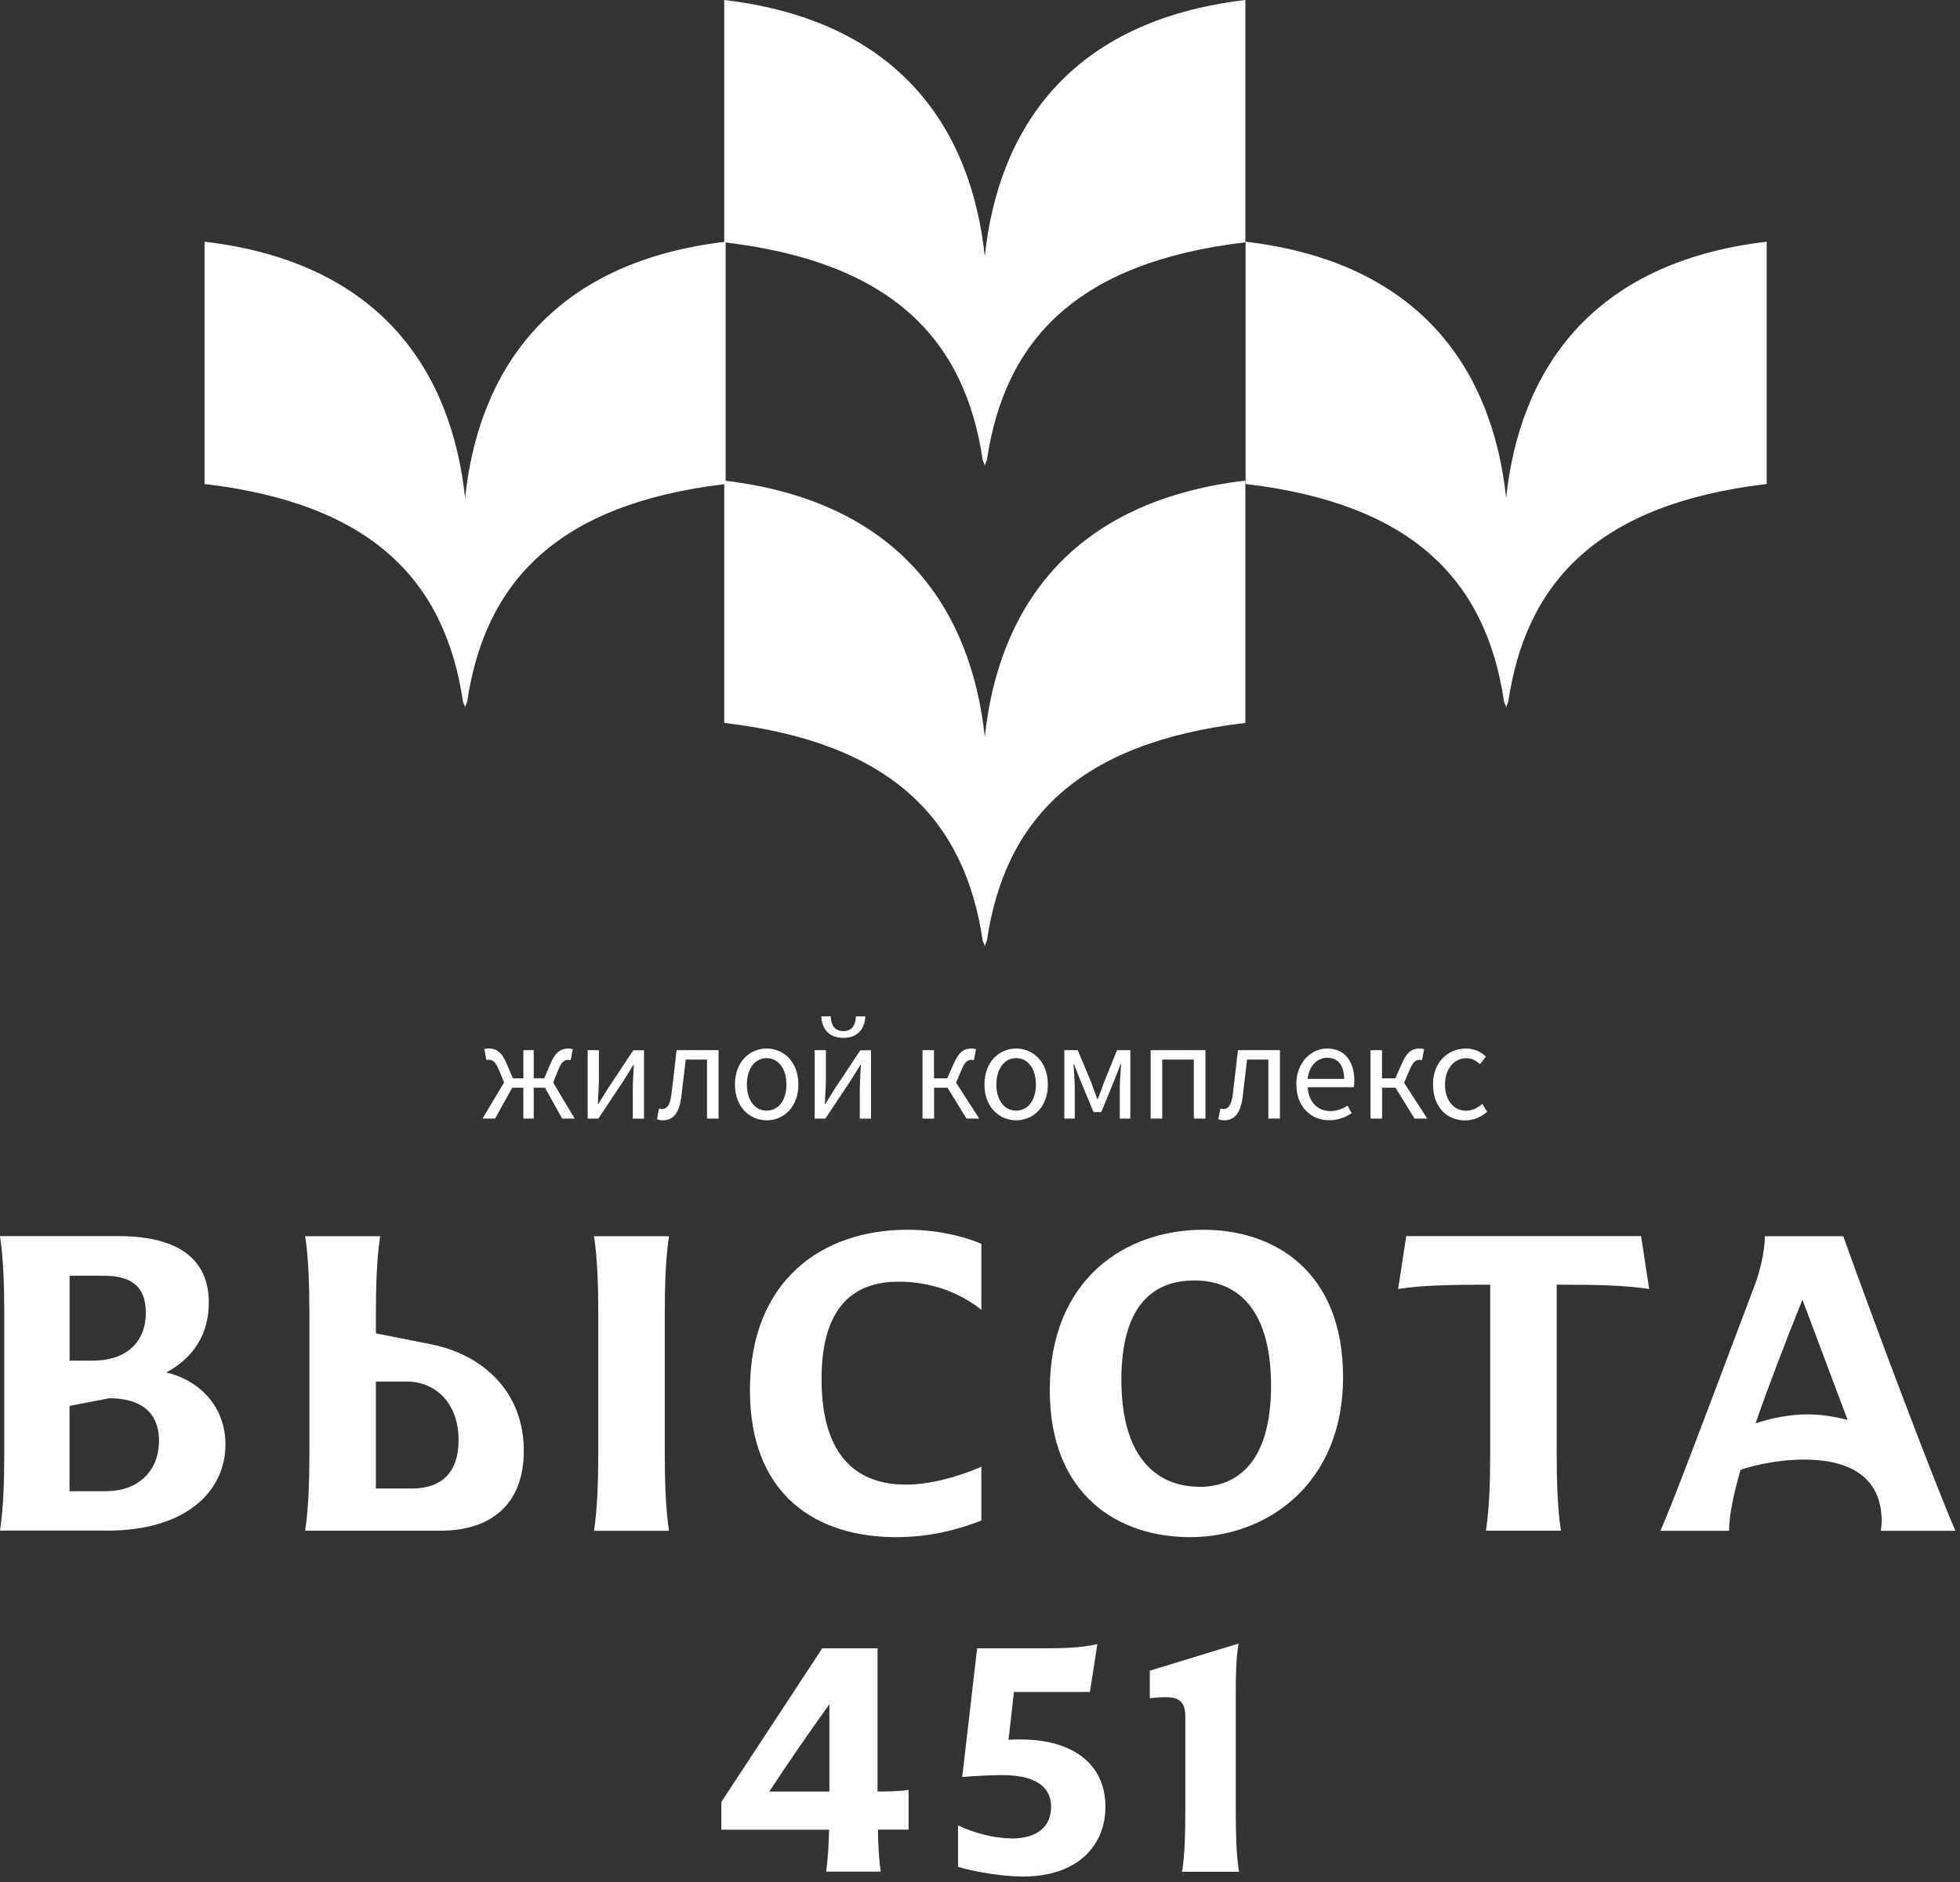
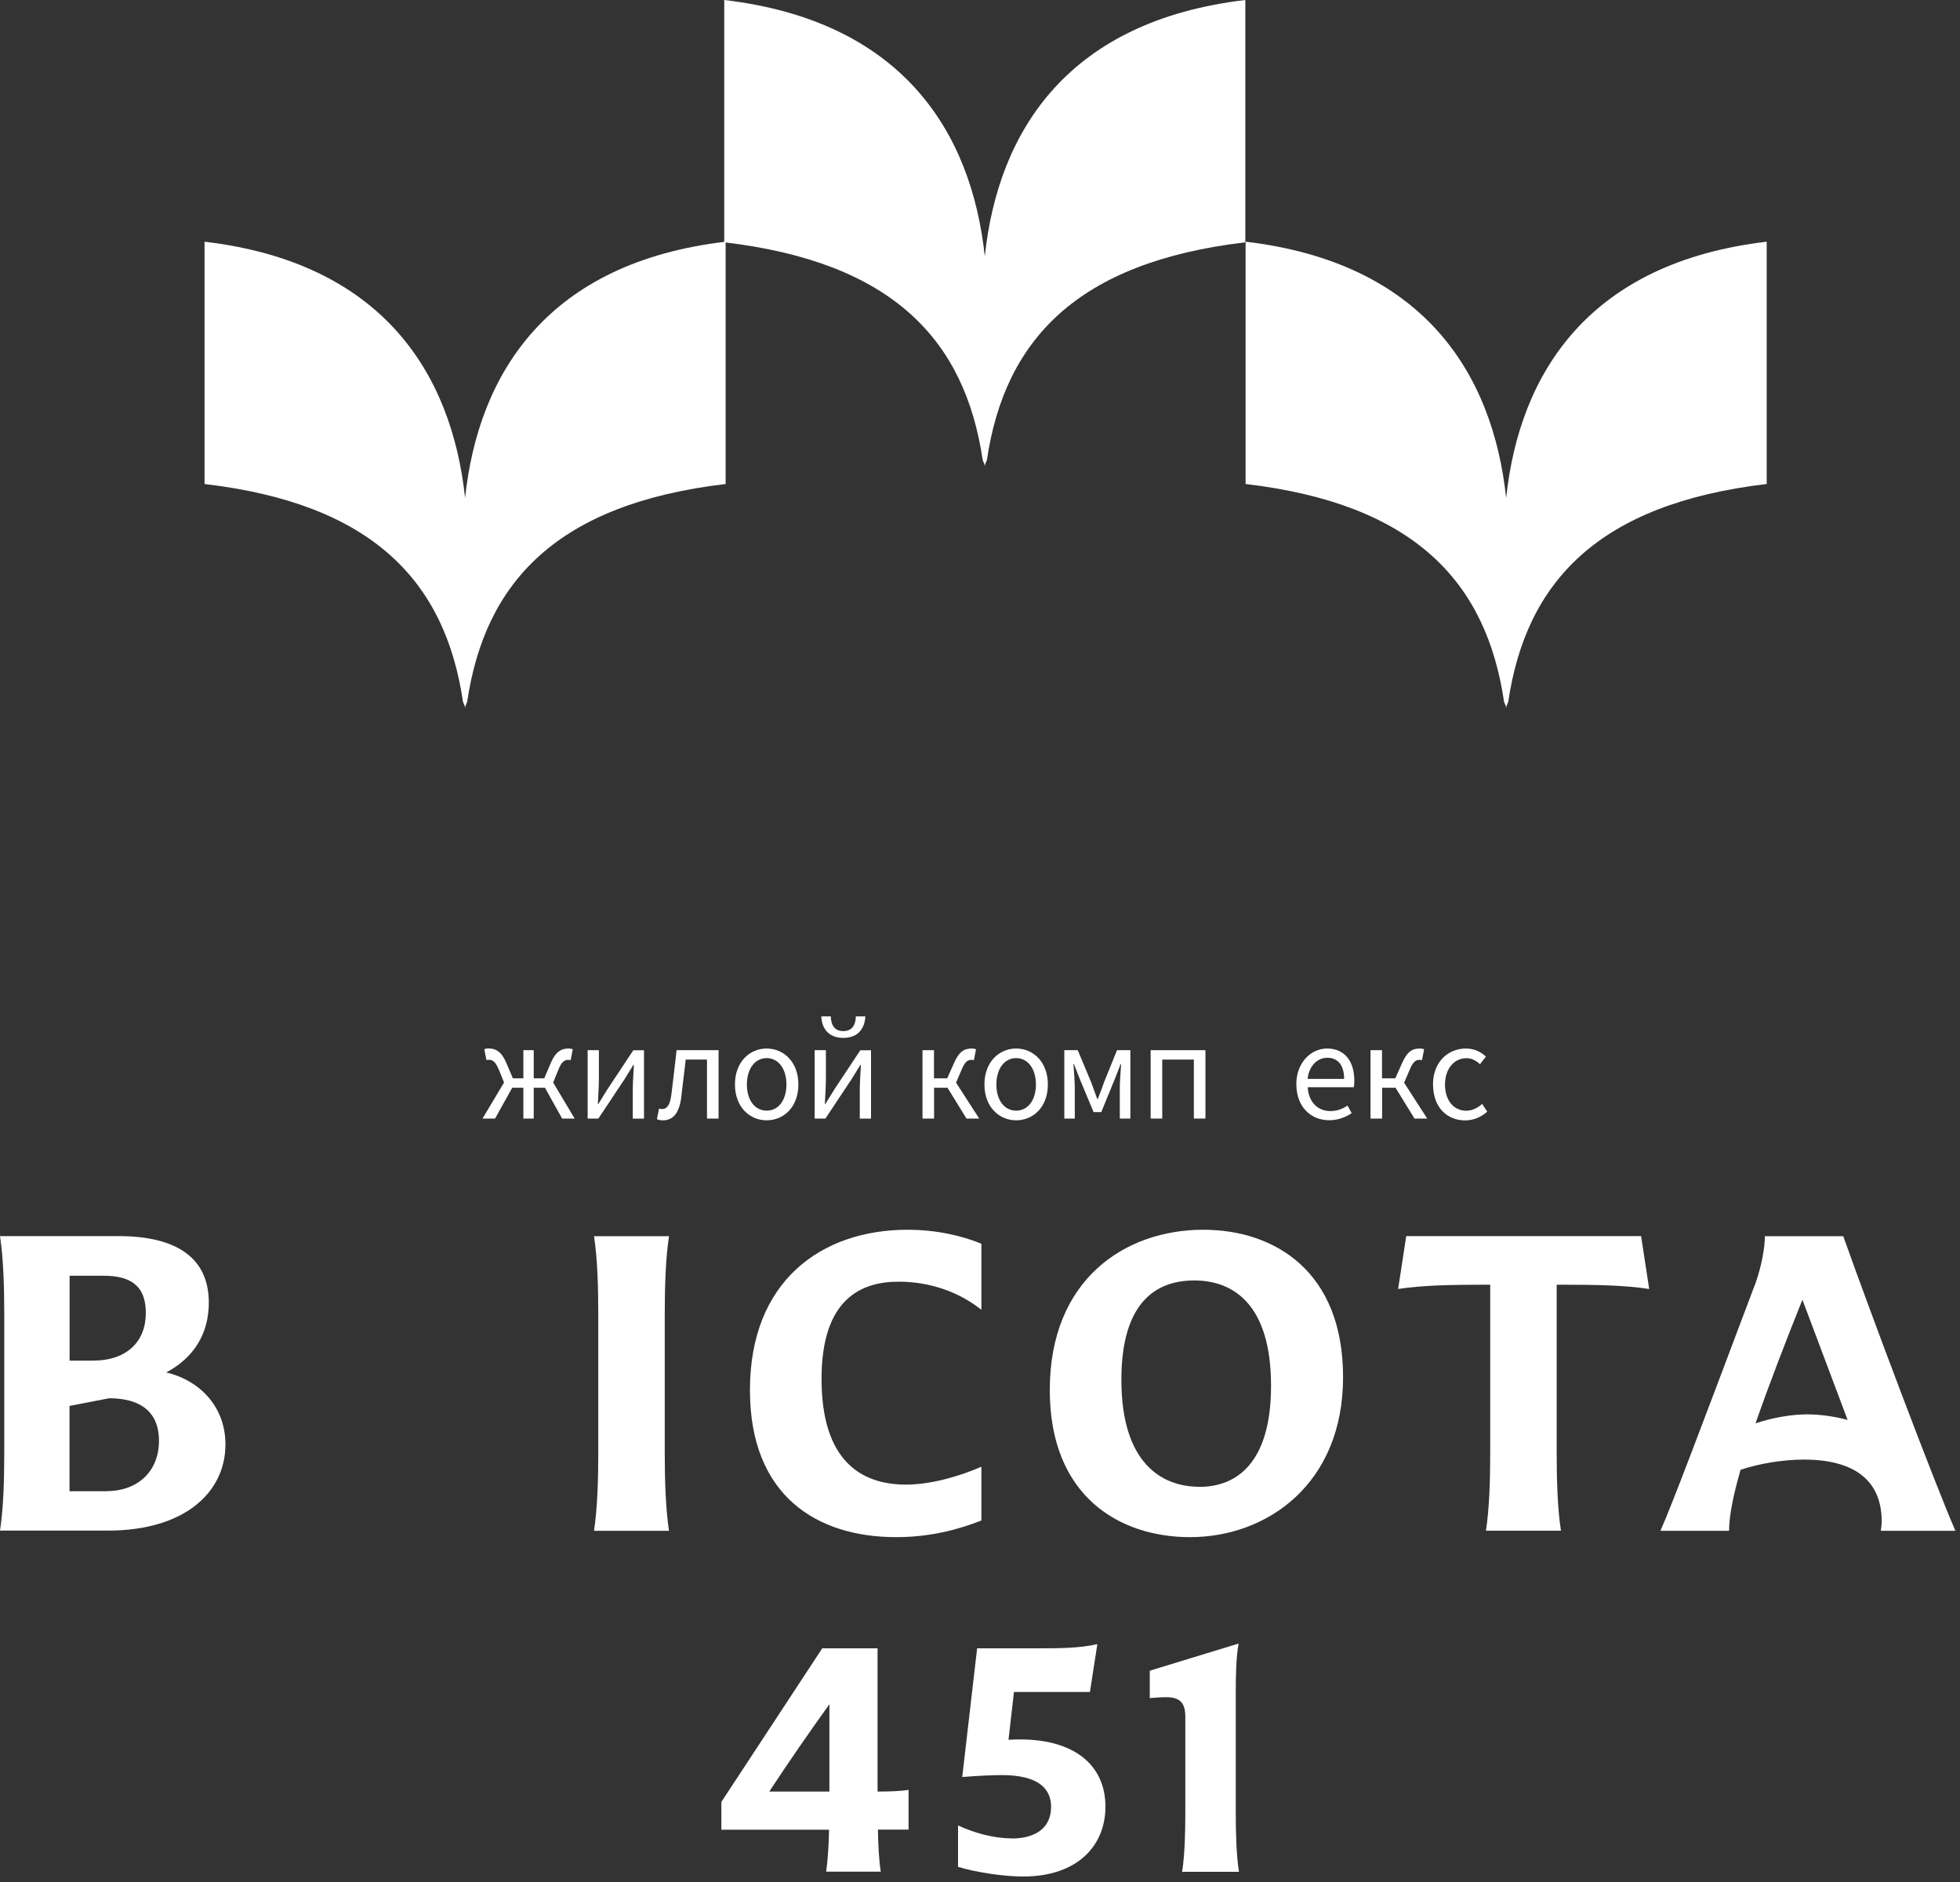
<svg xmlns="http://www.w3.org/2000/svg" width="225" height="216" viewBox="0 0 225 216" fill="none">
  <rect x="0" y="0" width="225" height="216" fill="#333333" stroke="none" />
  <g clip-path="url(#clip0_24_2)">
    <path d="M58.14 123.76H60.08V120.53H61.27V123.76H63.21L65.97 128.38H64.53L62.56 124.84H61.27V128.38H60.08V124.84H58.8L56.83 128.38H55.39L58.15 123.76H58.14ZM57.23 122.71C56.86 121.8 56.51 121.63 56.1 121.63C55.99 121.63 55.93 121.64 55.84 121.67L55.6 120.42C55.72 120.36 55.9 120.33 56.07 120.33C56.92 120.33 57.58 120.7 58.13 122.01L59.12 124.33L57.99 124.55L57.24 122.7L57.23 122.71ZM62.23 124.34L63.22 122.02C63.77 120.71 64.43 120.34 65.28 120.34C65.45 120.34 65.62 120.37 65.75 120.43L65.51 121.68C65.41 121.65 65.36 121.64 65.25 121.64C64.84 121.64 64.49 121.81 64.12 122.72L63.37 124.57L62.24 124.35L62.23 124.34Z" fill="white" />
    <path d="M67.46 120.53H68.75V123.8C68.75 124.63 68.68 125.69 68.63 126.7H68.69C68.98 126.22 69.44 125.5 69.73 125.02L72.7 120.54H73.93V128.39H72.64V125.12C72.64 124.29 72.71 123.24 72.77 122.22H72.71C72.42 122.7 71.96 123.43 71.67 123.9L68.69 128.38H67.46V120.53Z" fill="white" />
    <path d="M75.41 128.45L75.66 127.23C75.77 127.26 75.88 127.29 76.02 127.29C76.57 127.29 76.93 126.79 77.07 125.63C77.28 123.93 77.48 122.24 77.67 120.53H82.49V128.38H81.16V121.61H78.72C78.55 123.05 78.38 124.51 78.2 125.96C77.98 127.71 77.28 128.58 76.12 128.58C75.83 128.58 75.63 128.54 75.41 128.45Z" fill="white" />
    <path d="M84.37 124.47C84.37 121.85 86.08 120.34 88.01 120.34C89.94 120.34 91.65 121.85 91.65 124.47C91.65 127.09 89.94 128.58 88.01 128.58C86.08 128.58 84.37 127.07 84.37 124.47ZM90.28 124.47C90.28 122.67 89.36 121.44 88.01 121.44C86.66 121.44 85.74 122.67 85.74 124.47C85.74 126.27 86.66 127.47 88.01 127.47C89.36 127.47 90.28 126.27 90.28 124.47Z" fill="white" />
    <path d="M93.52 120.53H94.81V123.8C94.81 124.63 94.74 125.69 94.69 126.7H94.75C95.04 126.22 95.5 125.5 95.79 125.02L98.76 120.54H99.99V128.39H98.7V125.12C98.7 124.29 98.77 123.24 98.83 122.22H98.77C98.48 122.7 98.02 123.43 97.73 123.9L94.75 128.38H93.52V120.53ZM94.28 116.65H95.37C95.4 117.57 95.74 118.34 96.81 118.34C97.88 118.34 98.22 117.57 98.25 116.65H99.34C99.28 117.9 98.62 119.12 96.81 119.12C95 119.12 94.34 117.91 94.28 116.65Z" fill="white" />
    <path d="M105.89 120.53H107.22V123.76H109.43L112.41 128.38H110.95L108.77 124.84H107.23V128.38H105.9V120.53H105.89ZM108.48 124.34L109.51 122.02C110.12 120.64 110.72 120.34 111.57 120.34C111.74 120.34 111.91 120.37 112.04 120.43L111.8 121.68C111.7 121.65 111.65 121.64 111.54 121.64C111.13 121.64 110.8 121.79 110.41 122.72L109.62 124.57L108.49 124.35L108.48 124.34Z" fill="white" />
    <path d="M113.01 124.47C113.01 121.85 114.72 120.34 116.65 120.34C118.58 120.34 120.29 121.85 120.29 124.47C120.29 127.09 118.58 128.58 116.65 128.58C114.72 128.58 113.01 127.07 113.01 124.47ZM118.92 124.47C118.92 122.67 118 121.44 116.65 121.44C115.3 121.44 114.38 122.67 114.38 124.47C114.38 126.27 115.3 127.47 116.65 127.47C118 127.47 118.92 126.27 118.92 124.47Z" fill="white" />
    <path d="M122.19 120.53H123.72L125.26 124.21C125.5 124.87 125.74 125.5 125.96 126.13H126.02C126.26 125.5 126.52 124.87 126.74 124.21L128.23 120.53H129.76V128.38H128.55V124.85C128.55 124.15 128.64 122.96 128.7 122.14H128.64C128.41 122.76 128.14 123.41 127.91 124L126.42 127.64H125.54L124.02 124C123.79 123.41 123.52 122.75 123.29 122.14H123.23C123.29 122.95 123.38 124.15 123.38 124.85V128.38H122.18V120.53H122.19Z" fill="white" />
    <path d="M132.1 120.53H138.38V128.38H137.05V121.61H133.42V128.38H132.09V120.53H132.1Z" fill="white" />
-     <path d="M139.85 128.45L140.1 127.23C140.21 127.26 140.32 127.29 140.46 127.29C141.01 127.29 141.37 126.79 141.51 125.63C141.72 123.93 141.92 122.24 142.11 120.53H146.93V128.38H145.6V121.61H143.16C142.99 123.05 142.82 124.51 142.64 125.96C142.42 127.71 141.72 128.58 140.56 128.58C140.27 128.58 140.07 128.54 139.85 128.45Z" fill="white" />
    <path d="M148.81 124.47C148.81 121.91 150.53 120.34 152.34 120.34C154.34 120.34 155.47 121.78 155.47 124.03C155.47 124.31 155.45 124.59 155.41 124.78H150.12C150.21 126.44 151.23 127.52 152.73 127.52C153.48 127.52 154.1 127.28 154.69 126.89L155.17 127.76C154.48 128.21 153.64 128.57 152.58 128.57C150.49 128.57 148.82 127.04 148.82 124.46L148.81 124.47ZM154.3 123.83C154.3 122.26 153.59 121.4 152.36 121.4C151.26 121.4 150.27 122.29 150.11 123.83H154.3Z" fill="white" />
    <path d="M157.32 120.53H158.65V123.76H160.86L163.84 128.38H162.38L160.2 124.84H158.66V128.38H157.33V120.53H157.32ZM159.92 124.34L160.95 122.02C161.56 120.64 162.16 120.34 163.01 120.34C163.18 120.34 163.35 120.37 163.48 120.43L163.24 121.68C163.14 121.65 163.09 121.64 162.98 121.64C162.57 121.64 162.24 121.79 161.85 122.72L161.06 124.57L159.93 124.35L159.92 124.34Z" fill="white" />
    <path d="M164.5 124.47C164.5 121.85 166.27 120.34 168.28 120.34C169.31 120.34 170.03 120.77 170.58 121.26L169.9 122.14C169.44 121.73 168.96 121.45 168.34 121.45C166.92 121.45 165.88 122.68 165.88 124.48C165.88 126.28 166.87 127.48 168.31 127.48C169.03 127.48 169.66 127.13 170.15 126.7L170.73 127.59C170.02 128.22 169.13 128.59 168.19 128.59C166.1 128.59 164.51 127.08 164.51 124.48L164.5 124.47Z" fill="white" />
    <path d="M0.49 166.63V150.92C0.49 147.69 0.39 144.41 0 141.87H13.6C20.4 141.87 23.97 144.46 23.97 149.5C23.97 153.12 22.21 155.86 19.08 157.52C22.55 158.3 25.88 161.14 25.88 165.79C25.88 171.17 21.33 175.67 12.37 175.67H0C0.39 173.17 0.49 169.9 0.49 166.62V166.63ZM10.67 156.16C14.58 156.16 16.74 153.96 16.74 150.68C16.74 147.4 14.78 146.42 11.9 146.42H7.99V156.16H10.68H10.67ZM12.28 171.14C15.66 171.14 18.25 168.99 18.25 165.37C18.25 161.94 16 160.48 12.53 160.48L7.98 161.36V171.15H12.29L12.28 171.14Z" fill="white" />
-     <path d="M35.03 141.88H43.64C43.25 144.38 43.15 147.65 43.15 150.93V153.03L49.56 154.3C55.28 155.47 60.13 159.58 60.13 166.53C60.13 172.6 56.41 175.68 50.59 175.68H35.03C35.42 173.13 35.52 169.86 35.52 166.63V150.92C35.52 147.64 35.42 144.36 35.03 141.87V141.88ZM43.15 158.56V170.84H47.26C50.49 170.84 52.64 169.22 52.64 165.26C52.64 161.05 50 158.56 46.67 158.56H43.15Z" fill="white" />
    <path d="M68.19 141.88H76.8C76.41 144.38 76.31 147.65 76.31 150.93V166.64C76.31 169.87 76.41 173.15 76.8 175.69H68.19C68.58 173.14 68.68 169.87 68.68 166.64V150.93C68.68 147.65 68.58 144.37 68.19 141.88Z" fill="white" />
    <path d="M86.09 159.54C86.09 147.01 94.31 141.14 104.19 141.14C107.66 141.14 110.7 141.92 112.66 142.75V150.33C110.16 148.32 106.79 147.1 103.17 147.1C98.91 147.1 94.31 149.01 94.31 158.26C94.31 167.51 98.71 170.39 104 170.39C106.74 170.39 109.97 169.51 112.66 168.34V174.51C109.92 175.59 106.69 176.42 102.87 176.42C93.82 176.42 86.09 171.72 86.09 159.54Z" fill="white" />
    <path d="M120.51 159.54C120.51 146.82 129.17 141.14 138.13 141.14C146.3 141.14 154.18 145.89 154.18 158.07C154.18 170.25 145.52 176.42 136.61 176.42C128.49 176.42 120.51 171.72 120.51 159.54ZM137.69 170.65C141.95 170.65 145.91 167.91 145.91 159.05C145.91 149.51 141.41 146.96 137.1 146.96C132.79 146.96 128.73 149.36 128.73 158.36C128.73 167.9 133.33 170.64 137.68 170.64L137.69 170.65Z" fill="white" />
    <path d="M171.07 166.63V147.45H170.34C166.77 147.45 163.29 147.5 160.5 147.94L161.43 141.87H188.39L189.32 147.94C186.53 147.5 183.06 147.45 179.48 147.45H178.7V166.63C178.7 169.91 178.8 173.19 179.19 175.68H170.58C170.97 173.18 171.07 169.91 171.07 166.63Z" fill="white" />
    <path d="M201.48 147.41C202.26 145.21 202.6 143.15 202.6 141.88H211.6C214.83 150.98 222.02 170.06 224.47 175.69H215.91C216.01 175 216.01 174.71 216.01 174.61C216.01 169.77 212.68 167.52 207.1 167.52C204.51 167.52 201.86 168.01 199.81 168.69C198.98 171.58 198.49 173.97 198.49 175.69H190.61C191.93 172.71 194.67 165.46 201.47 147.41H201.48ZM207.45 162.33C208.82 162.33 210.48 162.53 212.1 162.97L206.91 149.17C204.95 154.06 203.04 159.01 201.53 163.36C203.44 162.72 205.59 162.33 207.45 162.33Z" fill="white" />
    <path d="M95.17 210H82.81V206.81L94.39 189.18H100.74V205.62C102.04 205.62 103.34 205.58 104.3 205.43V209.99H100.78C100.82 211.77 100.89 213.44 101.11 214.81H94.84C95.03 213.47 95.14 211.77 95.17 209.99V210ZM95.21 205.62V195.6C92.84 198.9 90.53 202.24 88.31 205.62H95.21Z" fill="white" />
    <path d="M116.1 211.01C118.99 211.01 120.66 209.71 120.66 207.37C120.66 205.22 119.1 203.73 115.02 203.73C114.06 203.73 112.27 203.8 110.46 203.95L112.17 189.18H119.07C121.52 189.18 123.89 189.18 125.97 188.7L125.12 194.19H116.4L115.77 199.68C116.25 199.64 116.7 199.64 117.14 199.64C123.3 199.64 126.9 202.57 126.9 207.36C126.9 211.78 123.75 215.37 117.44 215.37C115.25 215.37 112.02 214.89 109.98 214.26V209.51C111.76 210.33 113.99 210.99 116.1 210.99V211.01Z" fill="white" />
    <path d="M131.99 191.75L142.19 188.63C141.89 190.26 141.86 192.34 141.86 194.38V207.96C141.86 210.48 141.93 212.93 142.23 214.83H135.7C136 212.94 136.07 210.49 136.07 207.96V197.05C136.07 195.49 135.51 194.79 133.88 194.79C133.29 194.79 132.66 194.83 131.99 194.9V191.75Z" fill="white" />
    <path d="M53.4 57.24C51.86 42.61 43.69 30.12 23.48 27.74V55.55C42.81 57.82 51.12 66.75 53.15 80.55C53.22 80.72 53.29 80.89 53.36 81.05C53.36 81.1 53.36 81.15 53.36 81.21C53.36 81.19 53.38 81.17 53.39 81.14C53.39 81.16 53.41 81.18 53.42 81.21C53.42 81.16 53.42 81.11 53.42 81.05C53.49 80.88 53.56 80.71 53.63 80.55C55.67 66.76 63.97 57.83 83.3 55.55V27.74C63.08 30.12 54.91 42.61 53.38 57.24H53.4Z" fill="white" />
    <path d="M172.91 57.24C171.37 42.61 163.2 30.12 142.99 27.74V55.55C162.32 57.82 170.63 66.75 172.66 80.55C172.73 80.72 172.8 80.89 172.87 81.05C172.87 81.1 172.87 81.15 172.87 81.21C172.87 81.19 172.89 81.17 172.9 81.14C172.9 81.16 172.92 81.18 172.93 81.21C172.93 81.16 172.93 81.11 172.93 81.05C173 80.88 173.07 80.71 173.14 80.55C175.18 66.76 183.48 57.83 202.81 55.55V27.74C182.59 30.12 174.42 42.61 172.89 57.24H172.91Z" fill="white" />
-     <path d="M113.06 84.66C111.52 70.03 103.35 57.54 83.14 55.16V82.97C102.47 85.24 110.78 94.17 112.81 107.97C112.88 108.14 112.95 108.31 113.02 108.47C113.02 108.52 113.02 108.57 113.02 108.63C113.02 108.61 113.04 108.59 113.05 108.56C113.05 108.58 113.07 108.6 113.08 108.63C113.08 108.58 113.08 108.53 113.08 108.47C113.15 108.3 113.22 108.13 113.29 107.97C115.33 94.18 123.63 85.25 142.96 82.97V55.16C122.74 57.54 114.57 70.03 113.04 84.66H113.06Z" fill="white" />
    <path d="M113.06 29.5C111.52 14.87 103.35 2.38 83.14 0V27.81C102.47 30.08 110.78 39.01 112.81 52.81C112.88 52.98 112.95 53.15 113.02 53.31C113.02 53.36 113.02 53.41 113.02 53.47C113.02 53.45 113.04 53.43 113.05 53.4C113.05 53.42 113.07 53.44 113.08 53.47C113.08 53.42 113.08 53.37 113.08 53.31C113.15 53.14 113.22 52.97 113.29 52.81C115.33 39.02 123.63 30.09 142.96 27.81V0C122.74 2.38 114.57 14.87 113.04 29.5H113.06Z" fill="white" />
  </g>
  <defs>
    <clipPath id="clip0_24_2">
      <rect width="224.48" height="215.38" fill="white" />
    </clipPath>
  </defs>
</svg>